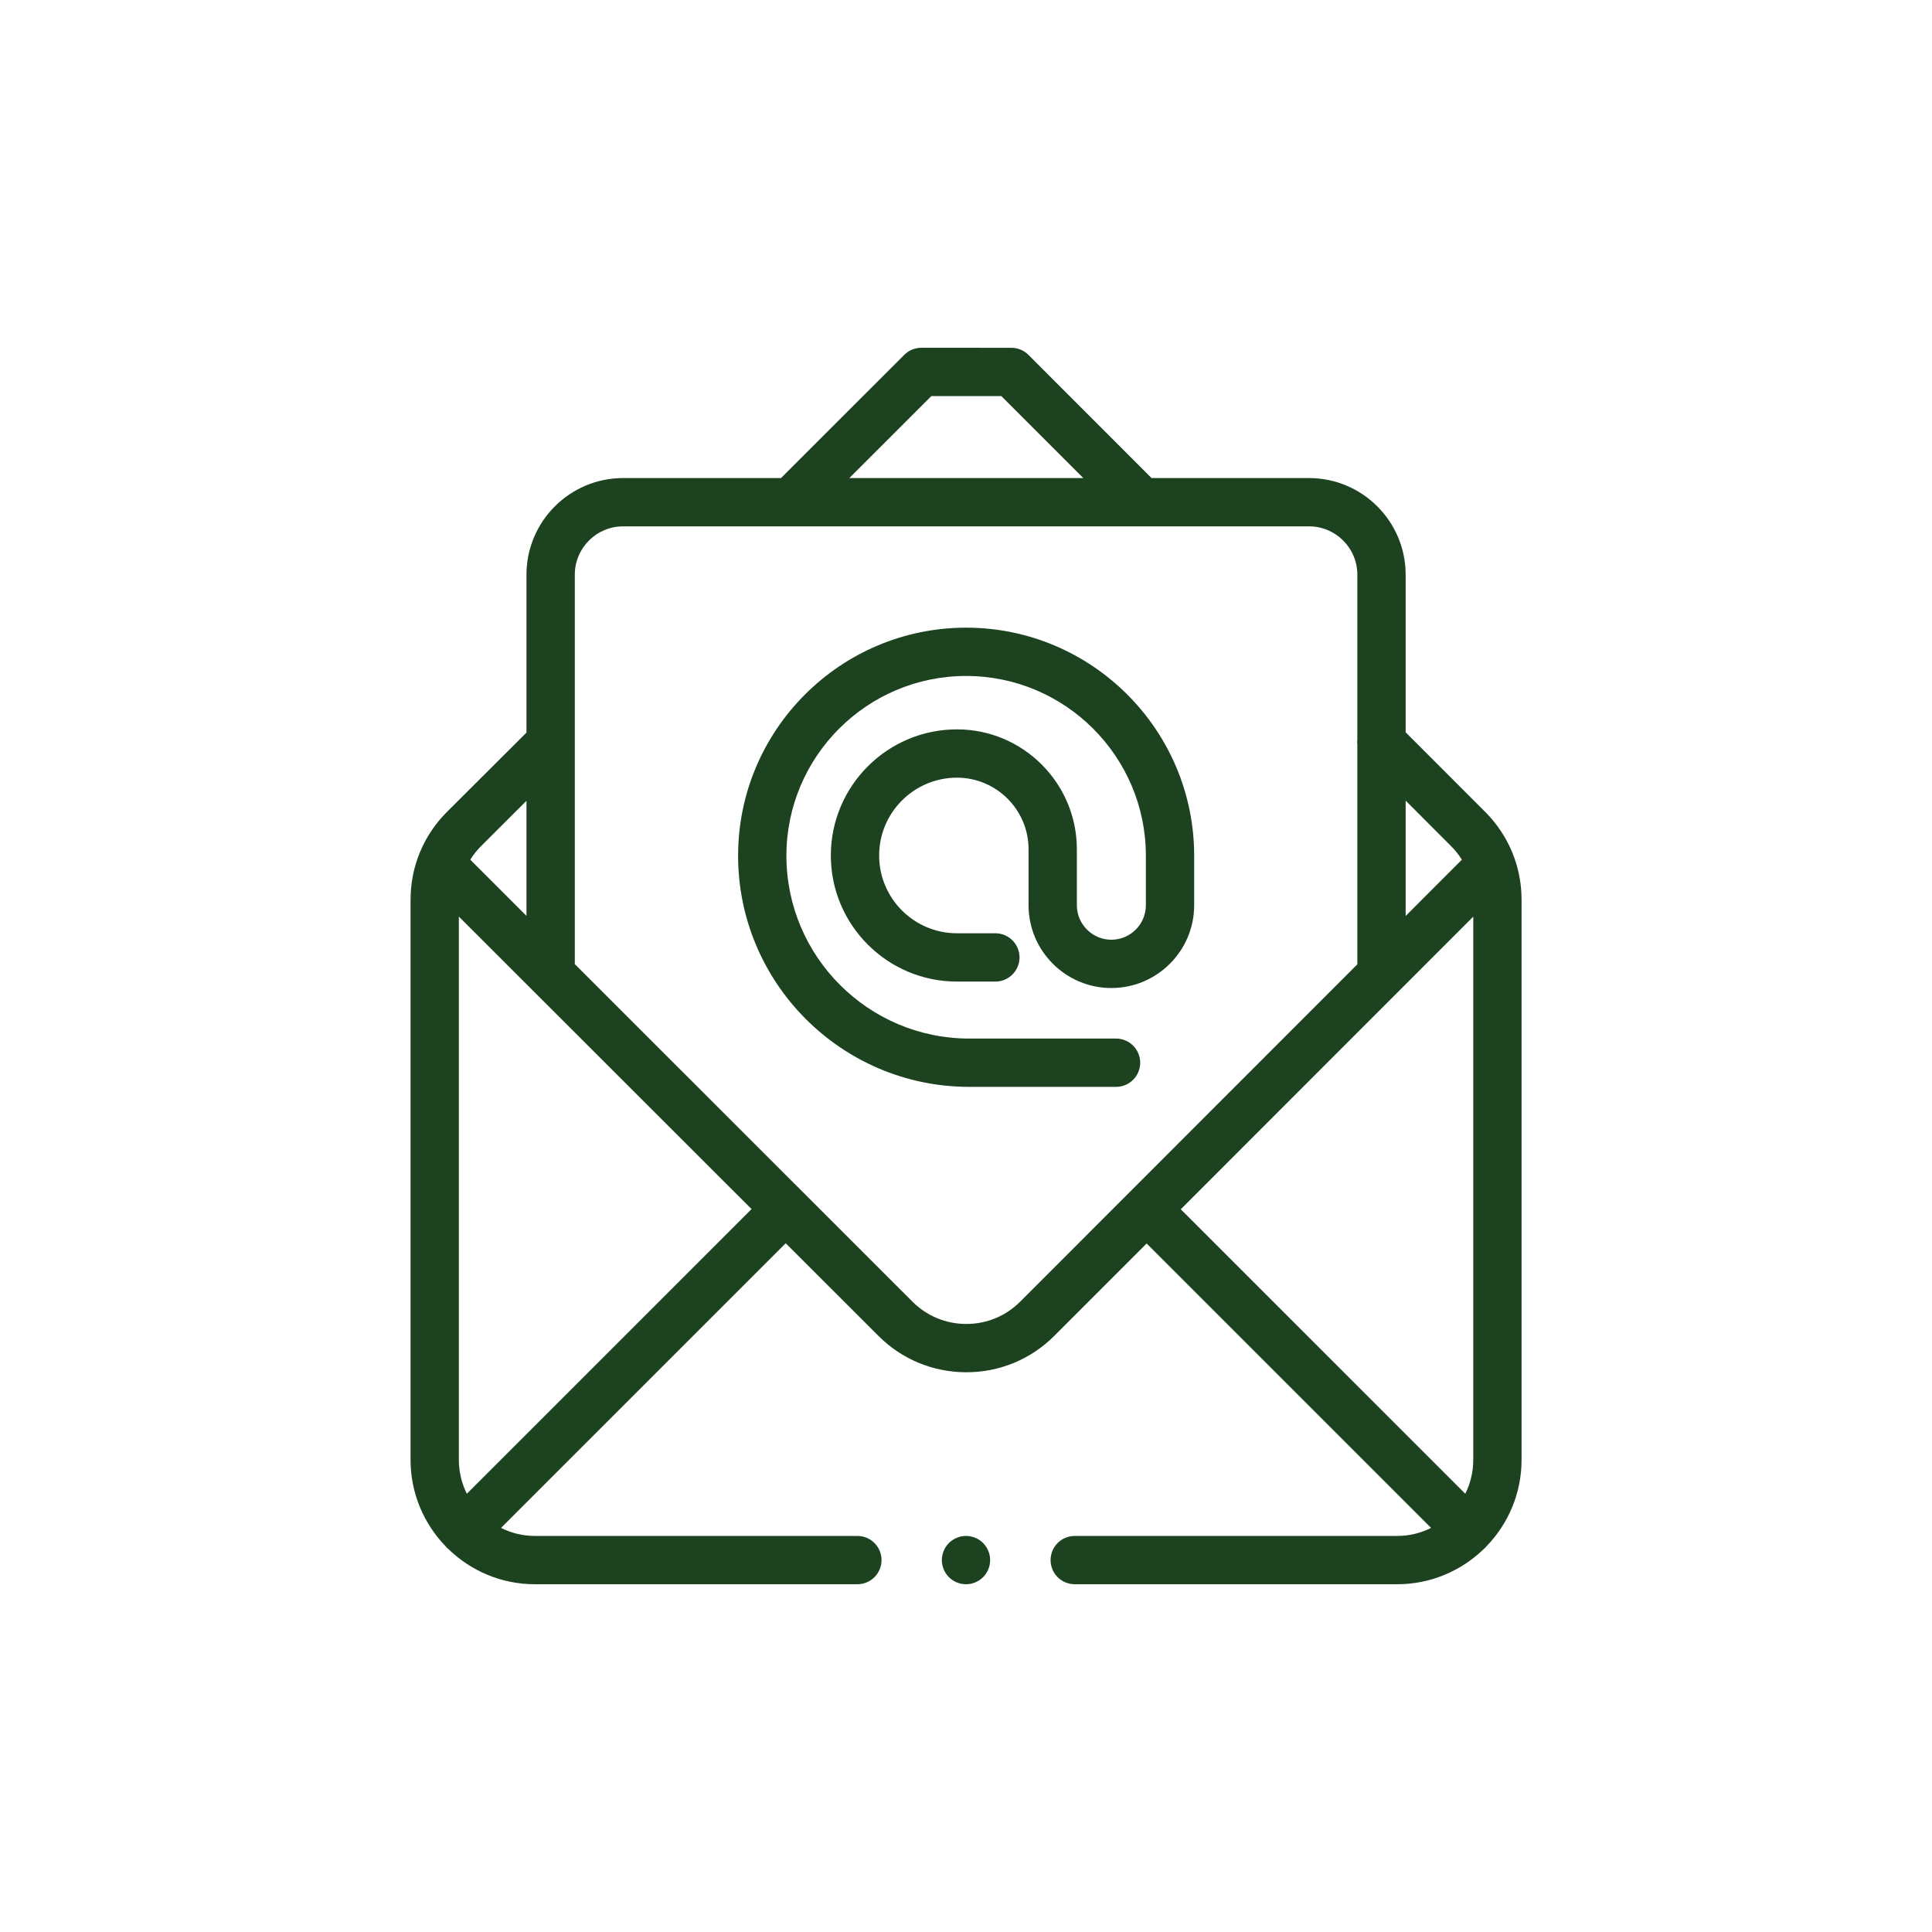
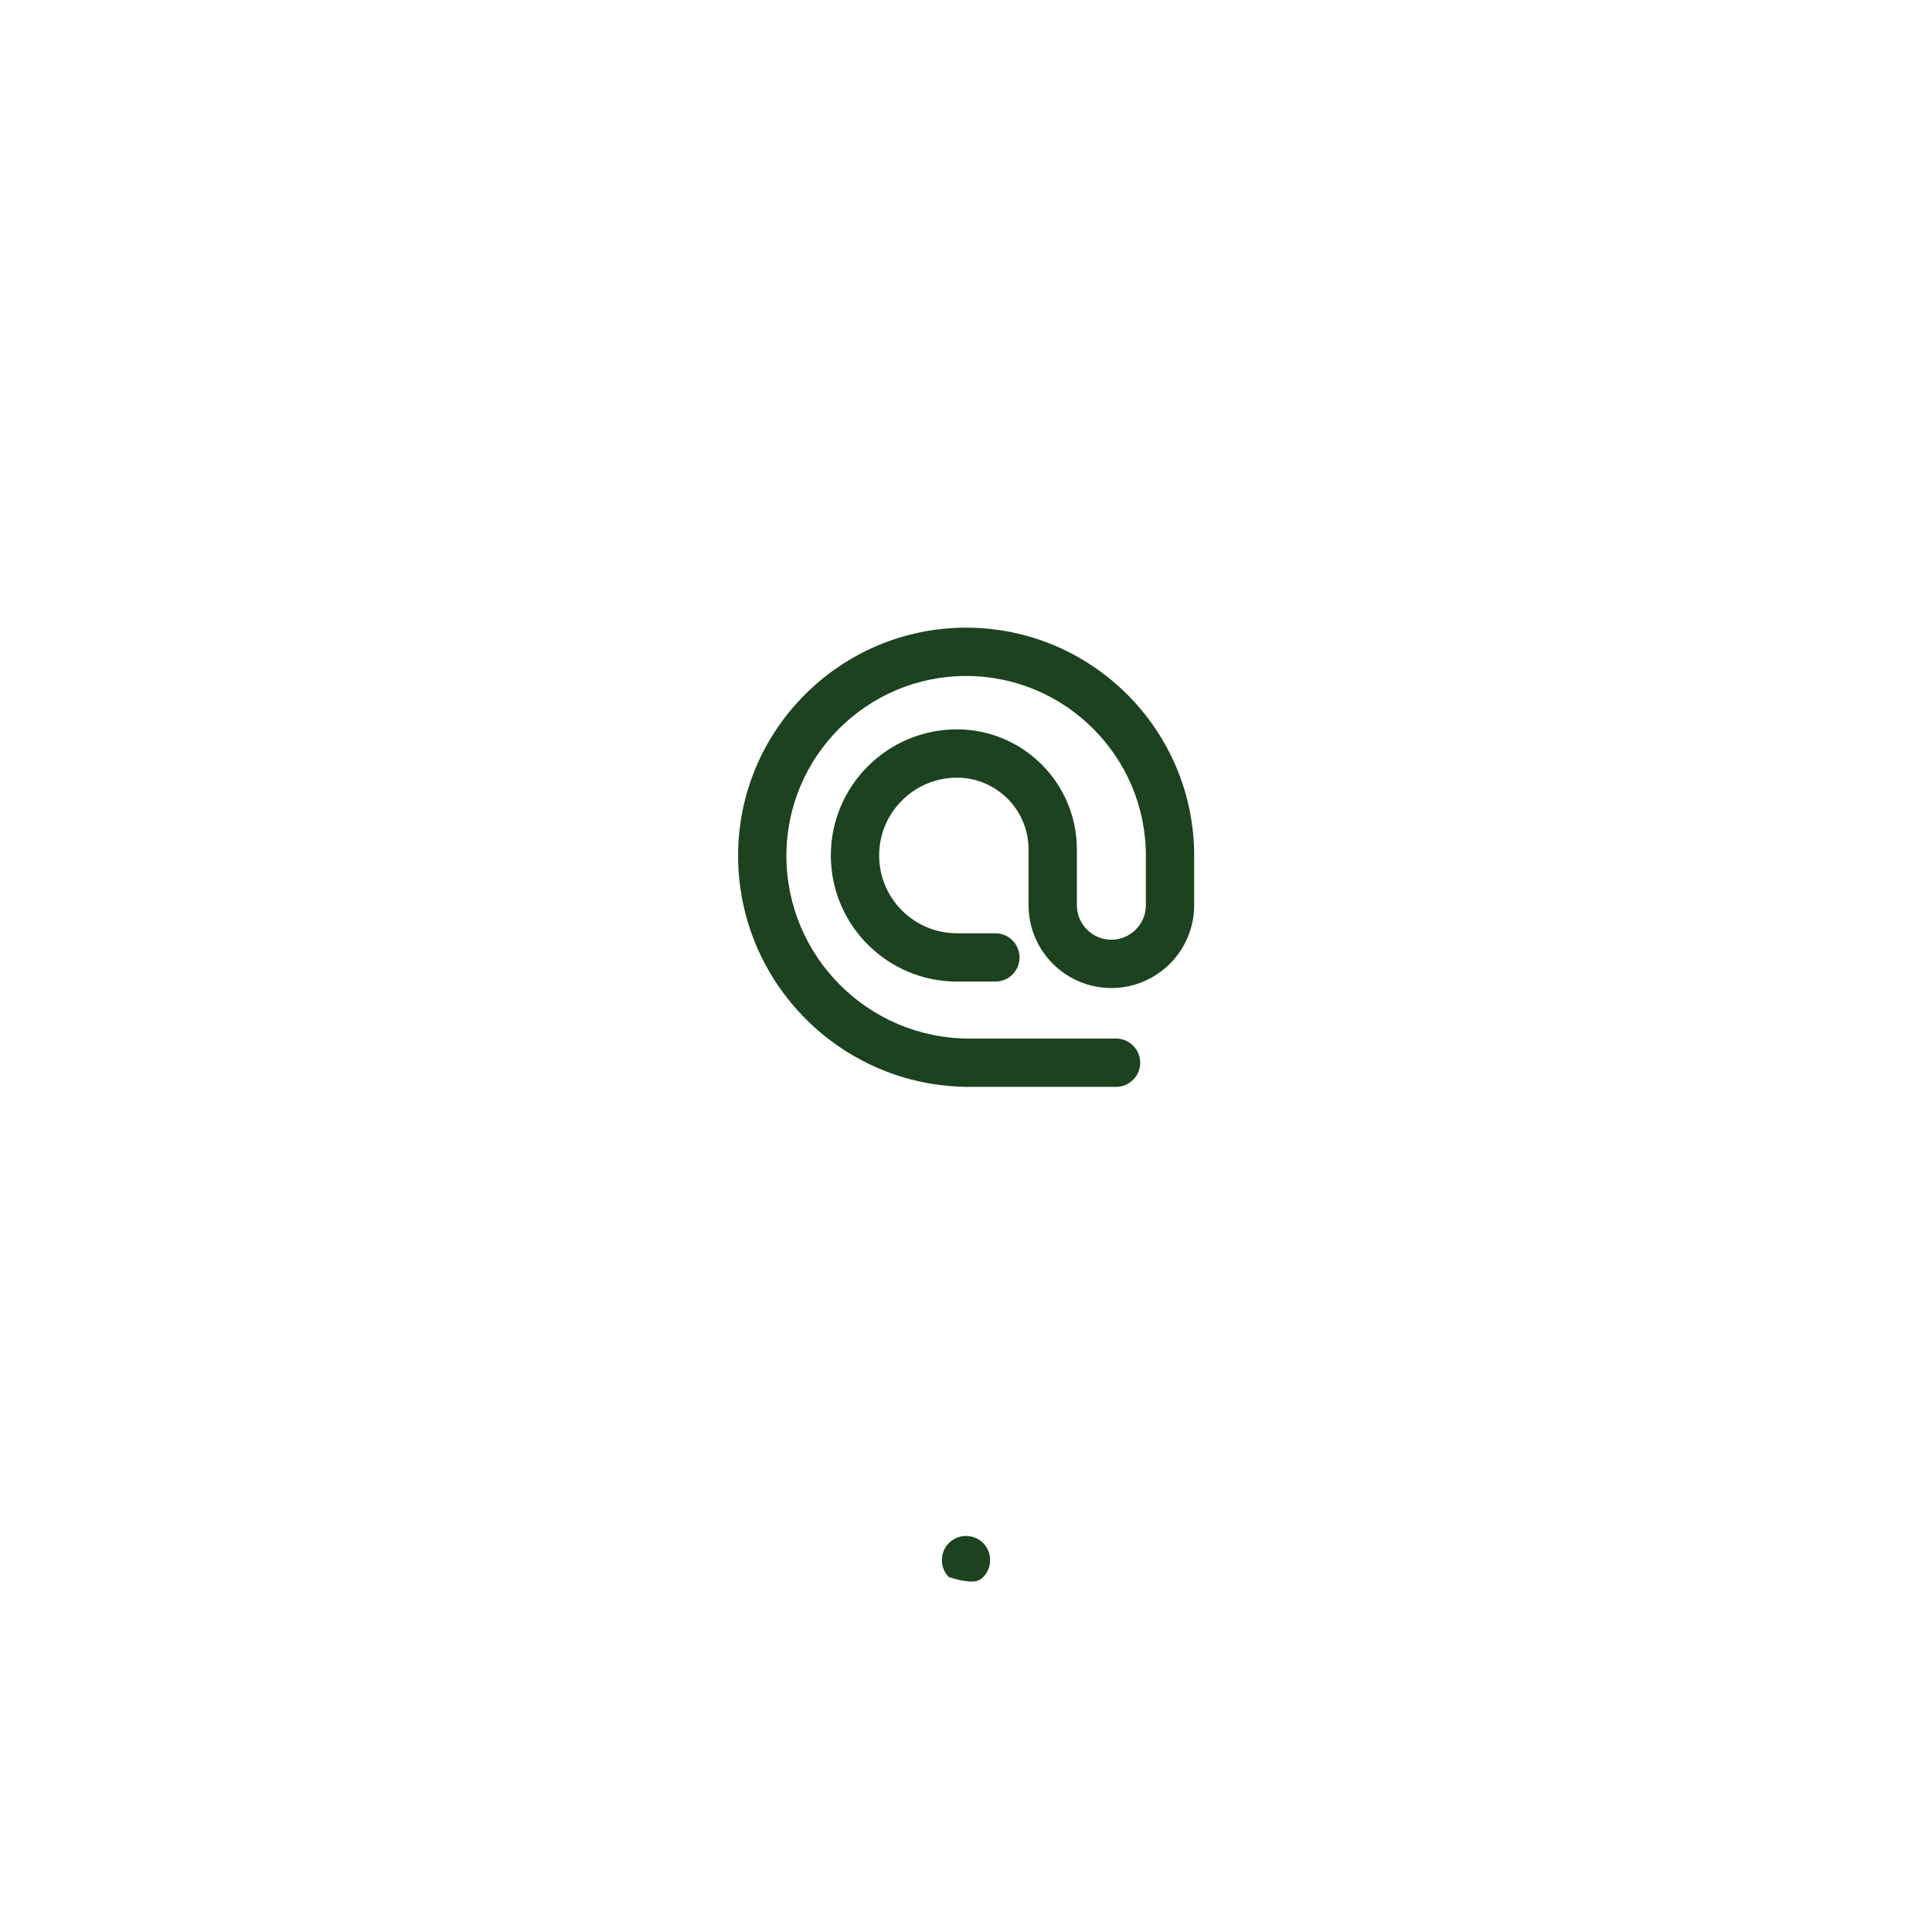
<svg xmlns="http://www.w3.org/2000/svg" width="50" height="50" viewBox="0 0 50 50" fill="none">
-   <path d="M38.436 21.011L36.378 18.952V14.872C36.378 13.493 35.256 12.372 33.877 12.372H29.802L26.616 9.184C26.499 9.067 26.34 9.001 26.174 9.001L23.845 9C23.845 9 23.845 9 23.845 9C23.68 9 23.52 9.066 23.403 9.183L20.212 12.372H16.125C14.747 12.372 13.625 13.494 13.625 14.872V18.959L11.569 21.01C10.96 21.619 10.625 22.427 10.625 23.288V37.78C10.625 38.648 10.97 39.435 11.53 40.015C11.542 40.029 11.555 40.043 11.568 40.057C11.582 40.071 11.596 40.083 11.61 40.095C12.19 40.655 12.977 41 13.845 41H22.189C22.534 41 22.814 40.72 22.814 40.375C22.814 40.03 22.534 39.75 22.189 39.75H13.845C13.529 39.75 13.231 39.675 12.966 39.542L20.334 32.175L22.733 34.572C23.341 35.18 24.149 35.514 25.009 35.514H25.01C25.87 35.514 26.678 35.179 27.286 34.571L29.675 32.181L37.036 39.542C36.772 39.675 36.474 39.75 36.158 39.75H27.814C27.469 39.75 27.189 40.03 27.189 40.375C27.189 40.72 27.469 41 27.814 41H36.158C37.026 41 37.813 40.655 38.393 40.095C38.407 40.083 38.422 40.071 38.435 40.057C38.449 40.043 38.461 40.029 38.473 40.015C39.033 39.435 39.378 38.648 39.378 37.78V23.287C39.378 22.427 39.043 21.619 38.436 21.011ZM36.378 20.72L37.551 21.895C37.66 22.003 37.754 22.122 37.833 22.249L36.378 23.705V20.72ZM24.104 10.25L25.915 10.251L28.035 12.372H21.981L24.104 10.25ZM12.452 21.895L13.625 20.724V23.703L12.171 22.249C12.25 22.122 12.344 22.003 12.452 21.895ZM12.082 38.658C11.95 38.394 11.875 38.096 11.875 37.78V23.721L19.45 31.291L12.082 38.658ZM26.402 33.687C26.03 34.059 25.535 34.264 25.009 34.264C25.009 34.264 25.009 34.264 25.009 34.264C24.483 34.264 23.988 34.06 23.616 33.688L14.876 24.952V14.872C14.876 14.183 15.436 13.622 16.126 13.622H33.877C34.567 13.622 35.128 14.183 35.128 14.872V19.131C35.122 19.181 35.122 19.231 35.128 19.28V24.956L26.402 33.687ZM38.128 37.78C38.128 38.096 38.053 38.394 37.921 38.658L30.558 31.296L38.128 23.722V37.78Z" fill="#1c4220" />
-   <path d="M25 39.75C24.836 39.75 24.674 39.817 24.558 39.933C24.442 40.049 24.375 40.211 24.375 40.375C24.375 40.539 24.442 40.701 24.558 40.817C24.674 40.934 24.836 41 25 41C25.165 41 25.326 40.934 25.442 40.817C25.558 40.701 25.625 40.539 25.625 40.375C25.625 40.211 25.558 40.049 25.442 39.933C25.326 39.817 25.165 39.75 25 39.75Z" fill="#1c4220" />
+   <path d="M25 39.75C24.836 39.75 24.674 39.817 24.558 39.933C24.442 40.049 24.375 40.211 24.375 40.375C24.375 40.539 24.442 40.701 24.558 40.817C25.165 41 25.326 40.934 25.442 40.817C25.558 40.701 25.625 40.539 25.625 40.375C25.625 40.211 25.558 40.049 25.442 39.933C25.326 39.817 25.165 39.75 25 39.75Z" fill="#1c4220" />
  <path d="M25.003 16.244C21.749 16.244 19.102 18.892 19.102 22.146C19.102 25.445 21.785 28.128 25.084 28.128H28.883C29.228 28.128 29.508 27.848 29.508 27.503C29.508 27.158 29.228 26.878 28.883 26.878H25.084C22.475 26.878 20.352 24.755 20.352 22.146C20.352 19.581 22.438 17.494 25.003 17.494C27.568 17.494 29.655 19.581 29.655 22.146V23.427C29.655 23.919 29.254 24.32 28.762 24.32C28.27 24.32 27.869 23.919 27.869 23.427V21.98C27.869 20.268 26.477 18.876 24.765 18.876C22.966 18.876 21.502 20.34 21.502 22.14C21.502 23.939 22.966 25.403 24.765 25.403H25.76C26.105 25.403 26.385 25.123 26.385 24.778C26.385 24.433 26.105 24.153 25.76 24.153H24.765C23.655 24.153 22.752 23.25 22.752 22.14C22.752 21.03 23.655 20.126 24.765 20.126C25.788 20.126 26.619 20.958 26.619 21.98V23.427C26.619 24.608 27.58 25.57 28.762 25.57C29.944 25.57 30.905 24.608 30.905 23.427V22.146C30.905 18.892 28.257 16.244 25.003 16.244Z" fill="#1c4220" />
</svg>